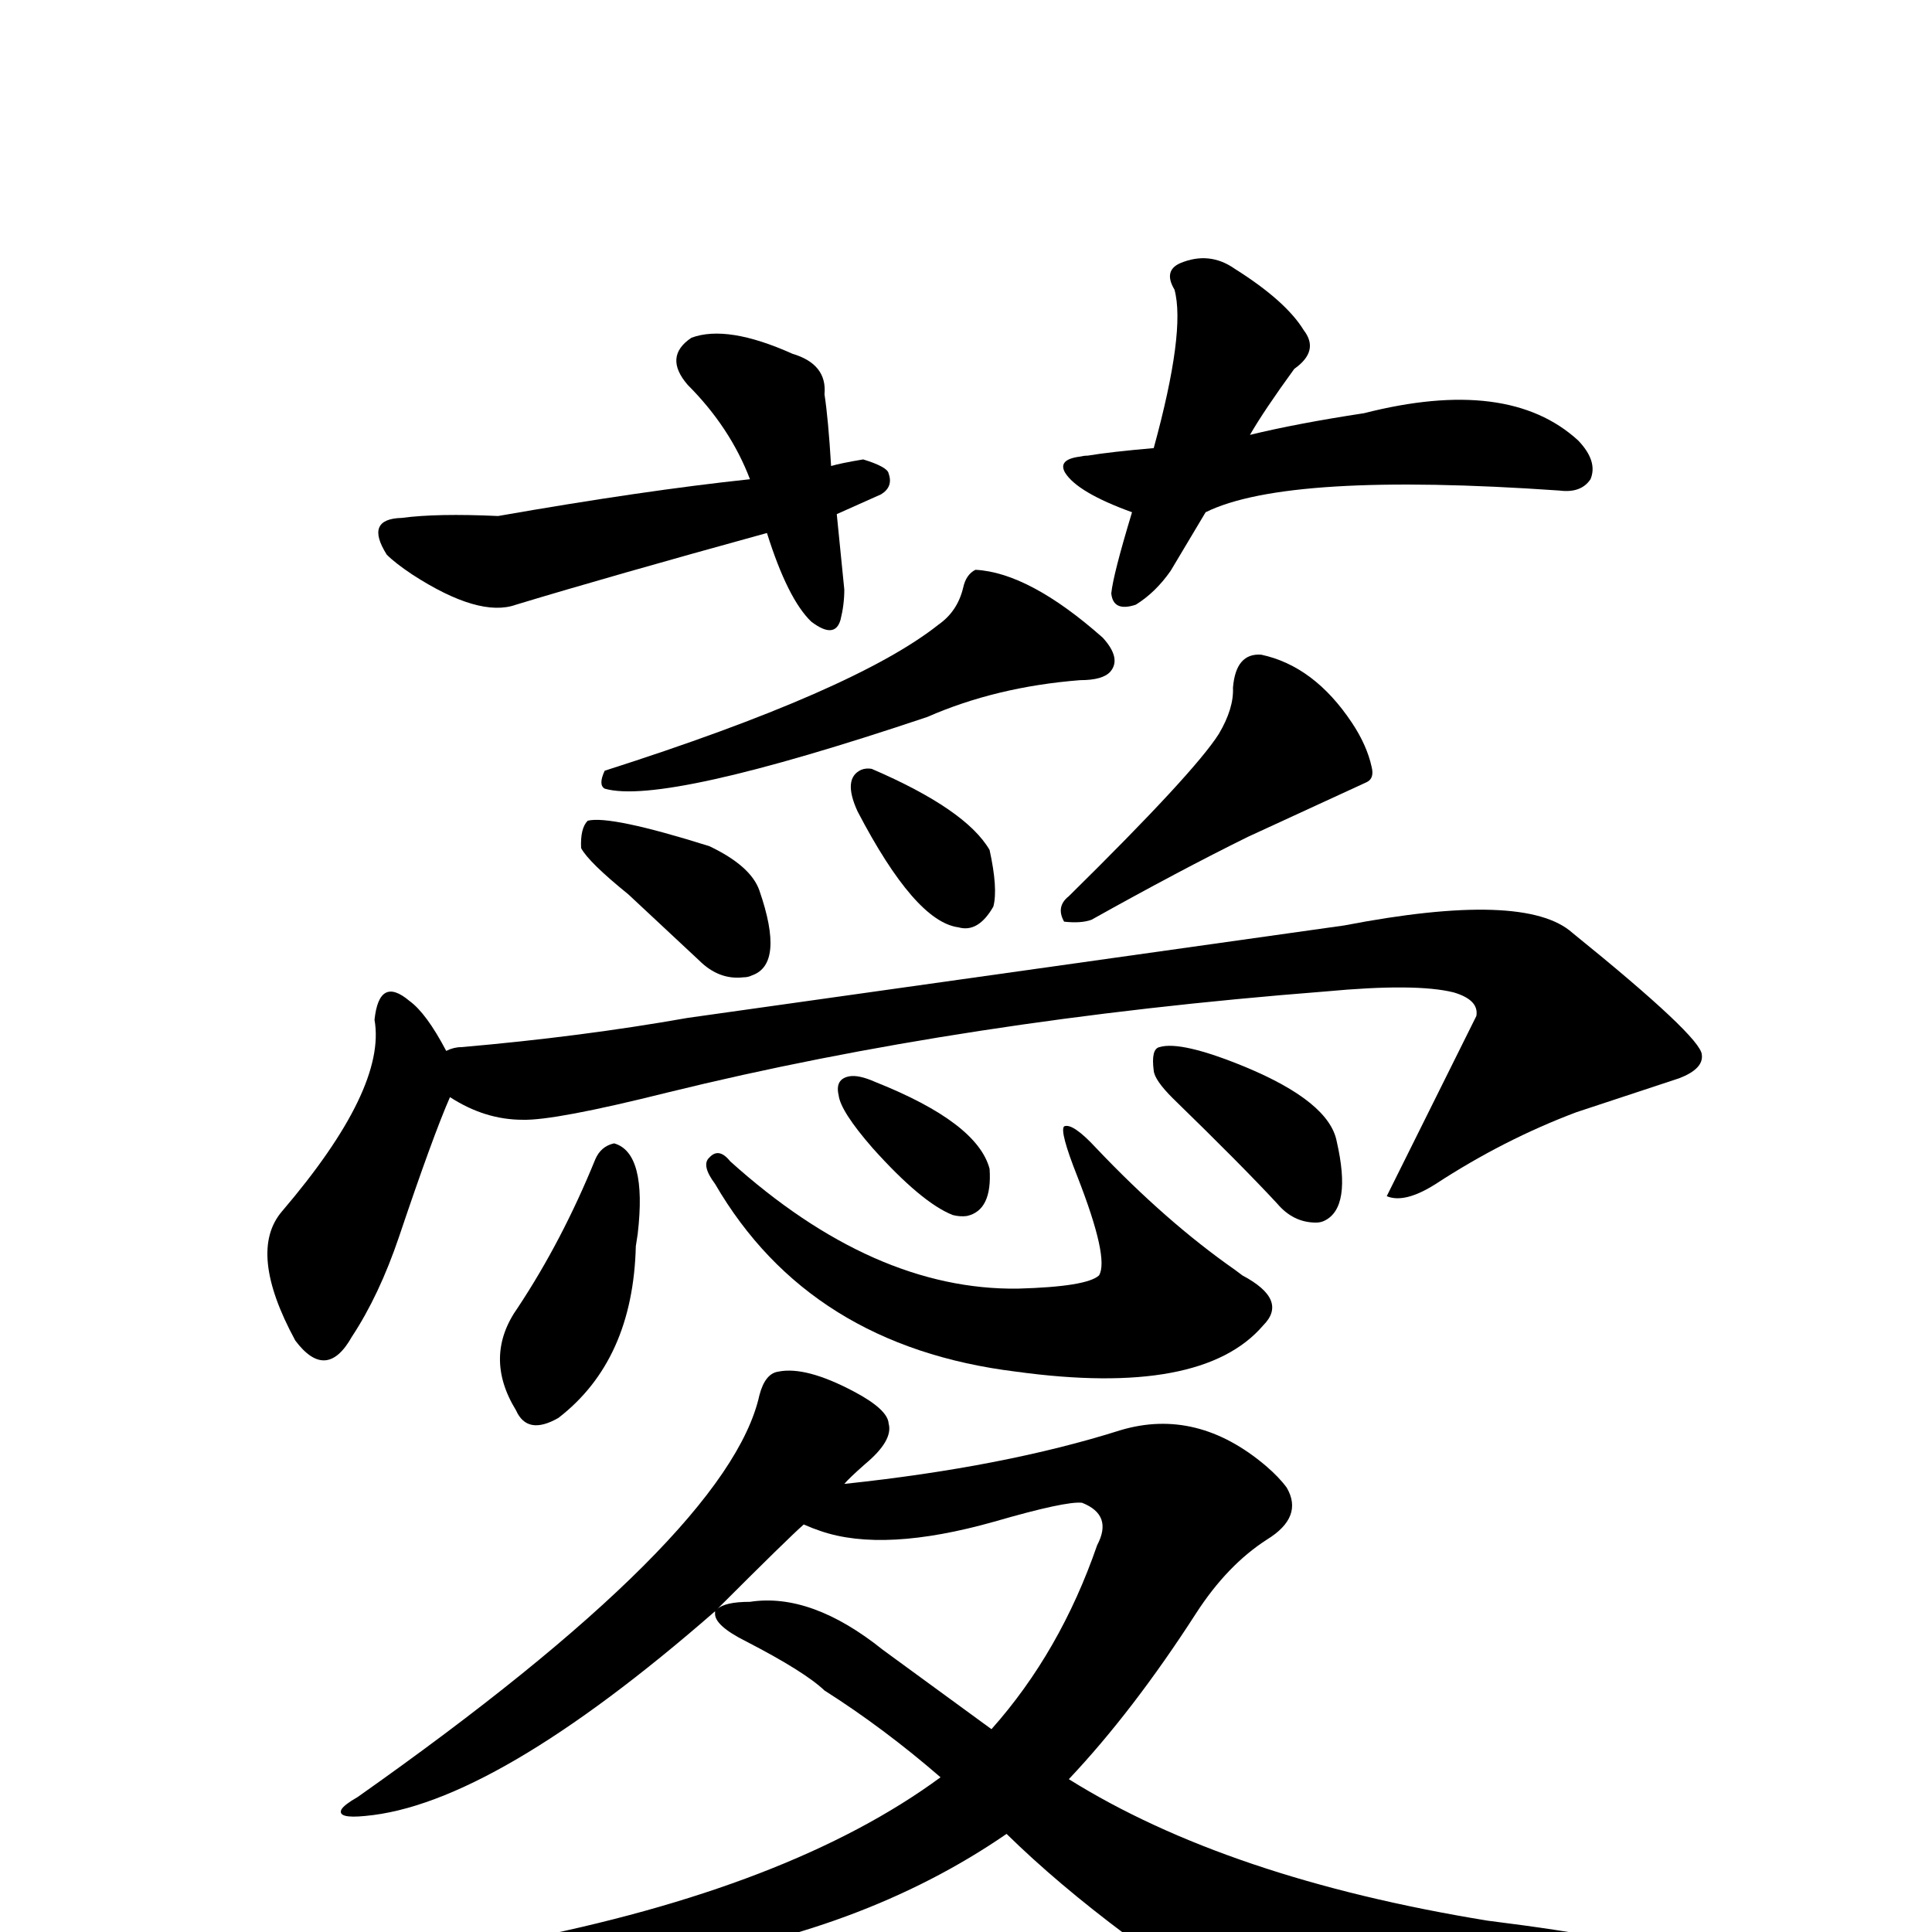
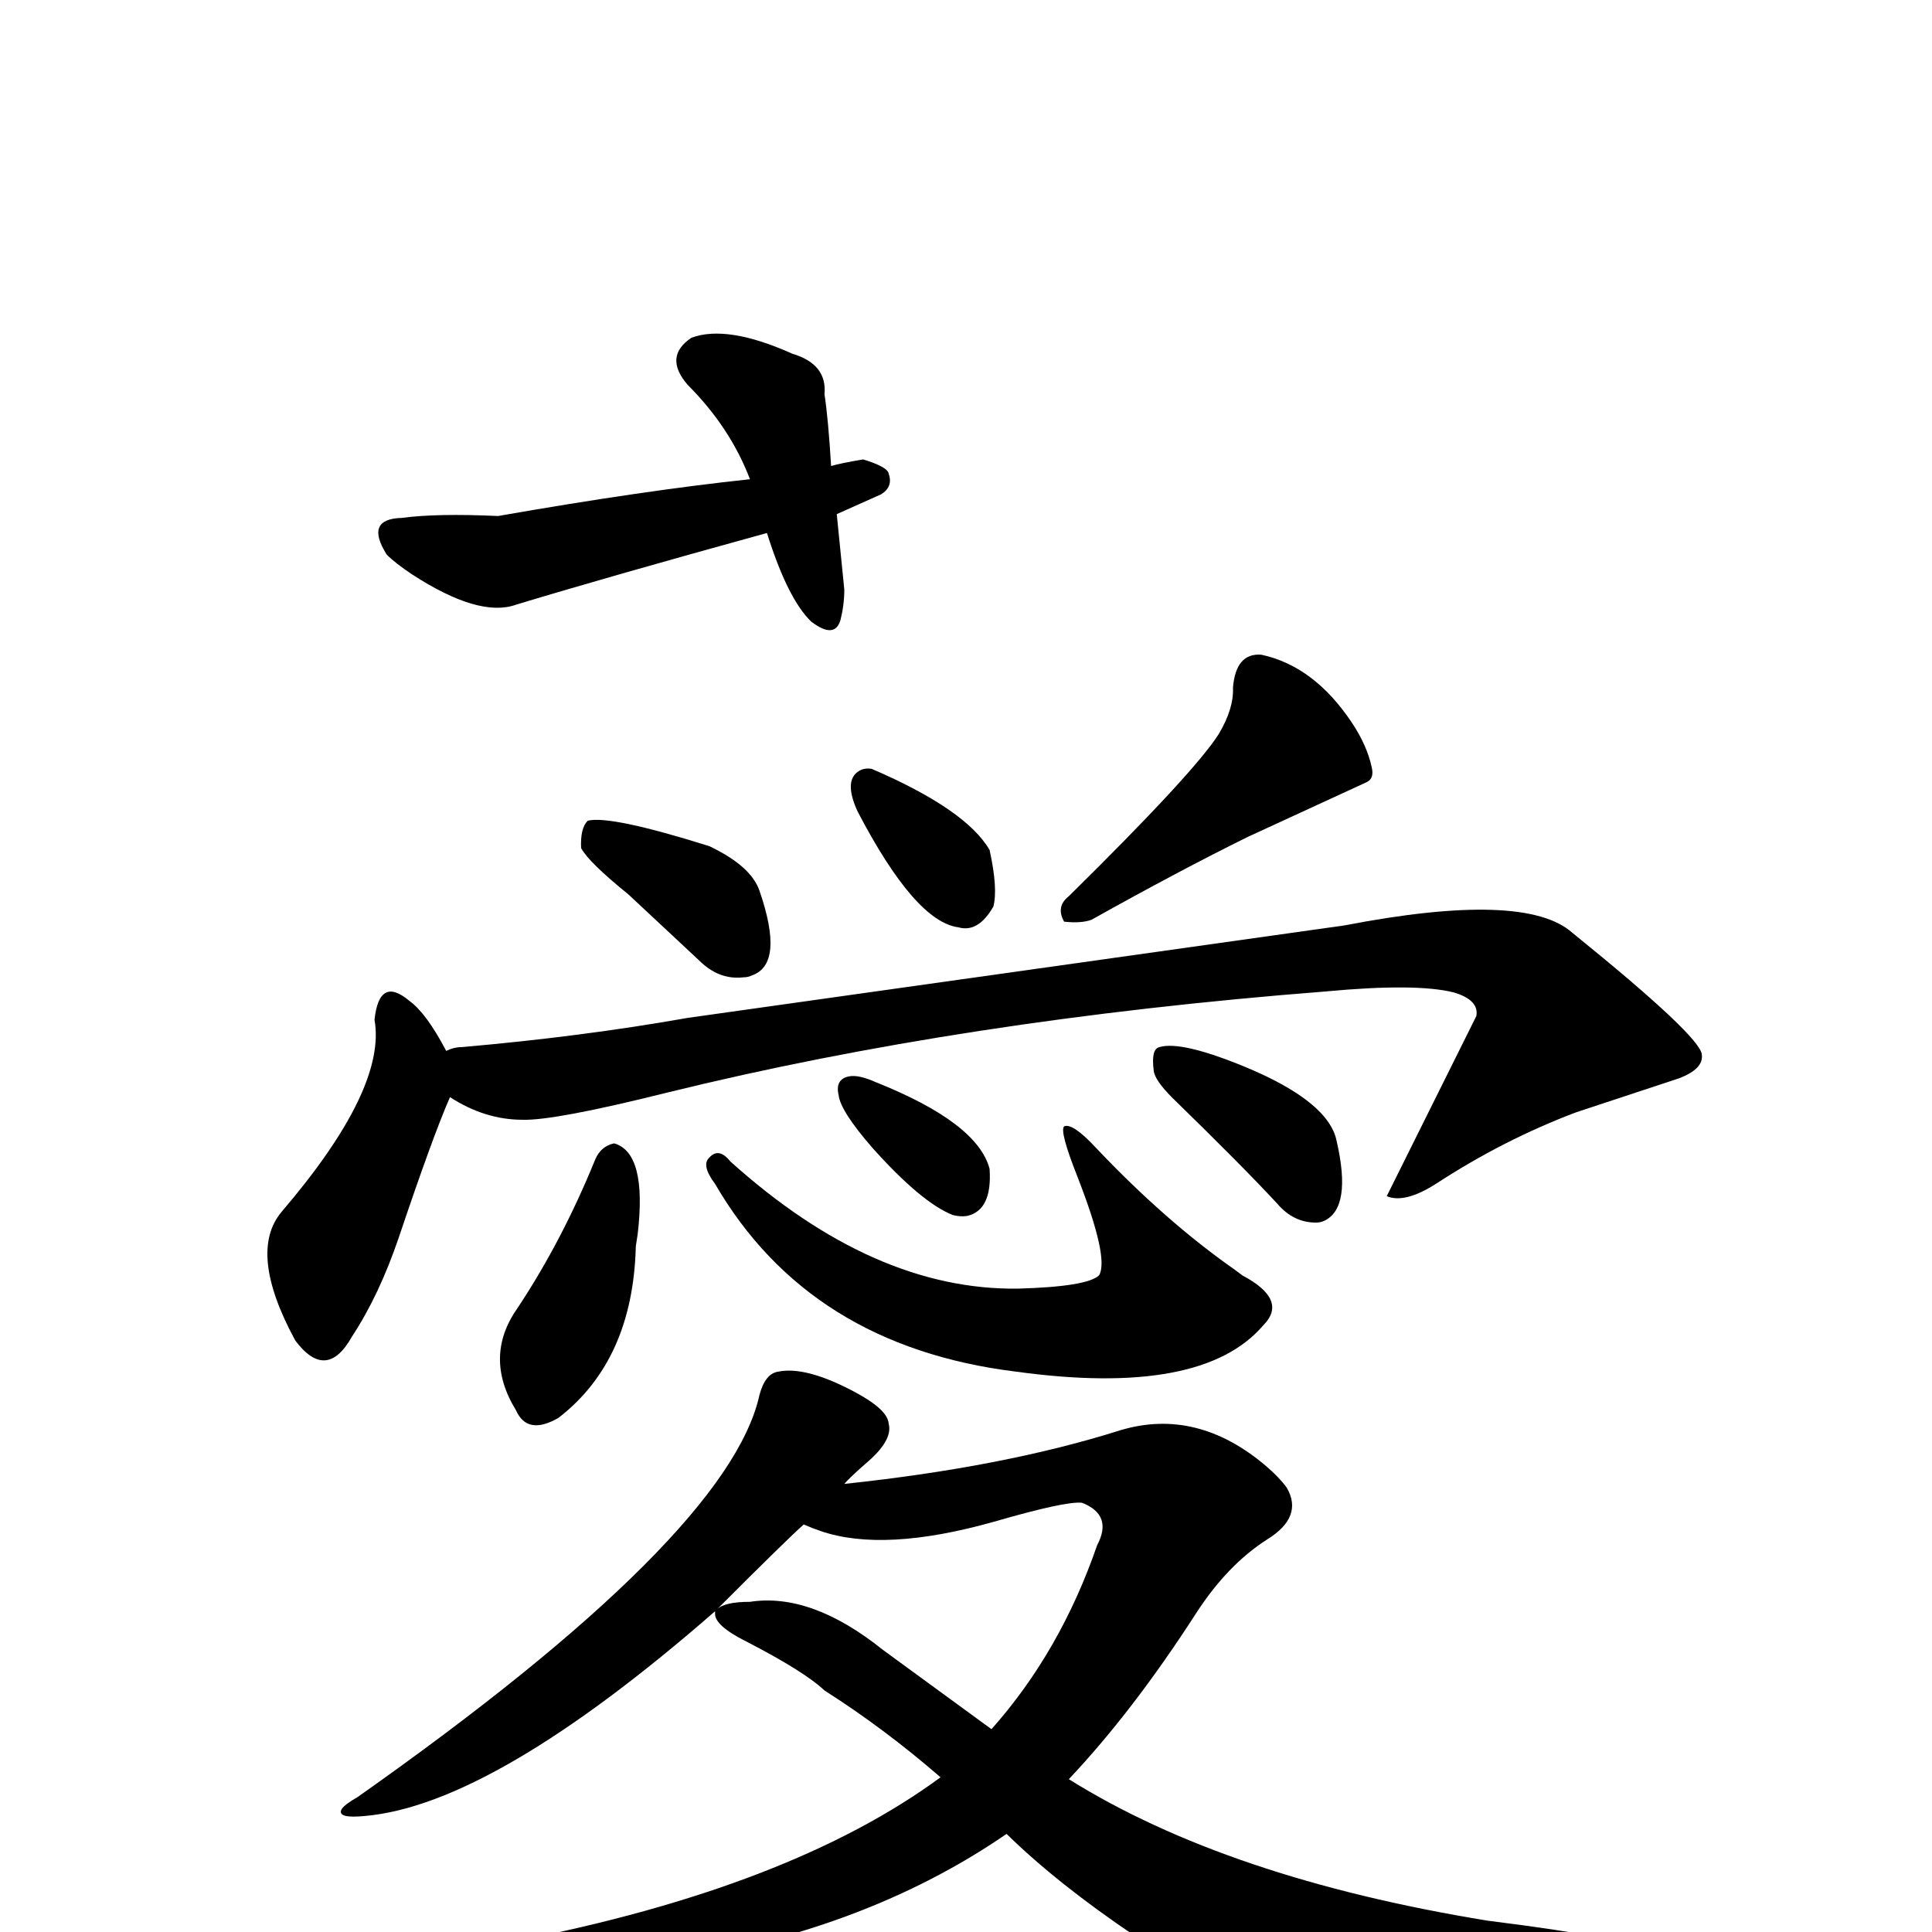
<svg xmlns="http://www.w3.org/2000/svg" version="1.1" width="100%" height="100%" viewBox="0 -410 2048 2048" id="uni8586.svg">
  <defs id="defs1" />
  <g id="g1">
-     <path d="M 1034,194 Q 1091,197 1169,266 Q 1189,288 1177,302 Q 1169,311 1145,311 Q 1056,318 983,350 Q 703,444 641,426 Q 634,422 641,407 Q 907,322 995,252 Q 1015,238 1021,213 Q 1024,199 1034,194 z" id="U_8586_1" style="fill:currentColor" />
    <path d="M 666,538 Q 624,504 616,489 Q 615,468 623,460 Q 647,454 752,487 Q 796,508 805,534 Q 832,612 797,624 Q 793,626 788,626 Q 762,629 741,608 L 666,538 z" id="U_8586_2" style="fill:currentColor" />
    <path d="M 909,450 Q 893,415 913,406 Q 918,404 924,405 Q 1024,448 1049,491 Q 1058,532 1053,551 Q 1037,579 1016,573 Q 970,567 909,450 z" id="U_8586_3" style="fill:currentColor" />
    <path d="M 1307,319 Q 1310,282 1337,284 Q 1393,296 1433,356 Q 1449,380 1454,403 Q 1457,415 1449,419 L 1323,477 Q 1250,513 1157,565 Q 1146,569 1128,567 Q 1119,551 1133,540 Q 1266,409 1292,368 Q 1308,341 1307,319 z" id="U_8586_4" style="fill:currentColor" />
    <path d="M 477,753 Q 459,794 423,901 Q 402,963 373,1007 Q 346,1055 313,1011 Q 262,917 299,874 Q 410,744 397,671 Q 402,624 434,651 Q 452,664 473,704 Q 481,700 489,700 Q 616,689 729,669 L 1425,571 Q 1617,534 1667,579 Q 1803,689 1804,708 Q 1806,723 1780,733 L 1671,769 Q 1594,798 1522,845 Q 1489,866 1470,858 L 1565,667 Q 1568,650 1541,642 Q 1501,632 1405,641 Q 1021,671 708,748 Q 588,778 554,777 Q 514,777 477,753 z" id="U_8586_5" style="fill:currentColor" />
    <path d="M 631,819 Q 637,805 651,802 Q 686,812 676,898 Q 675,905 674,911 Q 671,1032 592,1093 Q 559,1112 547,1085 Q 512,1028 549,976 Q 596,905 631,819 z" id="U_8586_6" style="fill:currentColor" />
    <path d="M 758,845 Q 743,825 752,817 Q 762,806 774,821 Q 926,958 1079,956 Q 1152,954 1165,942 Q 1176,924 1142,837 Q 1123,789 1128,784 Q 1137,780 1162,807 Q 1236,885 1309,936 L 1317,942 Q 1366,968 1339,995 Q 1274,1071 1077,1044 Q 858,1017 758,845 z" id="U_8586_7" style="fill:currentColor" />
    <path d="M 889,751 Q 885,734 900,731 Q 910,729 928,737 Q 1036,780 1049,829 Q 1052,873 1025,879 Q 1018,880 1010,878 Q 977,865 925,807 Q 891,768 889,751 z" id="U_8586_8" style="fill:currentColor" />
    <path d="M 1223,725 Q 1220,702 1229,700 Q 1252,693 1320,721 Q 1409,758 1417,800 Q 1433,870 1404,884 Q 1400,886 1395,886 Q 1371,886 1354,866 Q 1317,826 1243,754 Q 1224,735 1223,725 z" id="U_8586_9" style="fill:currentColor" />
    <path d="M 887,135 L 895,215 Q 895,231 891,247 Q 885,268 860,249 Q 835,225 813,155 Q 646,201 547,231 Q 508,245 437,199 Q 419,187 410,178 Q 386,140 426,139 Q 463,134 528,137 Q 682,110 795,98 Q 774,43 729,-2 Q 703,-32 733,-52 Q 771,-66 840,-35 Q 877,-24 874,8 Q 878,34 881,84 Q 891,81 915,77 Q 941,85 942,92 Q 947,106 934,114 L 887,135 z" id="U_8586_10" style="fill:currentColor" />
-     <path d="M 1278,133 L 1241,195 Q 1225,218 1204,231 Q 1180,239 1178,219 Q 1180,199 1200,133 Q 1142,112 1129,91 Q 1121,77 1145,74 Q 1149,73 1153,73 Q 1177,69 1223,65 Q 1257,-59 1245,-103 Q 1233,-123 1251,-131 Q 1282,-144 1309,-125 Q 1363,-91 1382,-60 Q 1399,-38 1372,-19 Q 1340,25 1325,51 Q 1374,39 1446,28 Q 1599,-11 1673,57 Q 1694,79 1686,98 Q 1676,113 1653,110 Q 1365,90 1278,133 z" id="U_8586_11" style="fill:currentColor" />
-     <path d="M 1067,1534 Q 913,1640 696,1671 Q 668,1675 643,1677 Q 550,1681 537,1673 Q 518,1651 545,1648 Q 838,1591 997,1474 Q 937,1422 874,1382 Q 853,1362 791,1330 Q 757,1313 758,1300 L 758,1298 Q 523,1503 387,1515 Q 357,1518 362,1508 Q 365,1503 379,1495 Q 772,1218 805,1069 Q 811,1046 825,1044 Q 854,1038 905,1065 Q 941,1084 942,1099 Q 947,1117 917,1142 Q 900,1157 895,1163 Q 1065,1145 1188,1106 Q 1269,1082 1342,1144 Q 1356,1156 1364,1167 Q 1382,1198 1343,1222 Q 1301,1249 1268,1300 Q 1201,1404 1133,1476 Q 1301,1581 1577,1626 Q 1737,1646 1757,1662 Q 1775,1675 1728,1692 Q 1718,1695 1706,1699 Q 1509,1760 1399,1758 Q 1375,1757 1360,1753 Q 1174,1639 1067,1534 z M 936,1339 L 1051,1423 Q 1124,1341 1163,1228 Q 1180,1196 1147,1183 Q 1130,1181 1054,1203 Q 937,1236 870,1213 Q 861,1210 852,1206 Q 836,1220 760,1296 Q 768,1288 795,1288 Q 860,1278 936,1339 z" id="U_8586_12" style="fill:currentColor" />
+     <path d="M 1067,1534 Q 913,1640 696,1671 Q 668,1675 643,1677 Q 550,1681 537,1673 Q 518,1651 545,1648 Q 838,1591 997,1474 Q 937,1422 874,1382 Q 853,1362 791,1330 Q 757,1313 758,1300 L 758,1298 Q 523,1503 387,1515 Q 357,1518 362,1508 Q 365,1503 379,1495 Q 772,1218 805,1069 Q 811,1046 825,1044 Q 854,1038 905,1065 Q 941,1084 942,1099 Q 947,1117 917,1142 Q 900,1157 895,1163 Q 1065,1145 1188,1106 Q 1269,1082 1342,1144 Q 1356,1156 1364,1167 Q 1382,1198 1343,1222 Q 1301,1249 1268,1300 Q 1201,1404 1133,1476 Q 1301,1581 1577,1626 Q 1737,1646 1757,1662 Q 1775,1675 1728,1692 Q 1718,1695 1706,1699 Q 1509,1760 1399,1758 Q 1174,1639 1067,1534 z M 936,1339 L 1051,1423 Q 1124,1341 1163,1228 Q 1180,1196 1147,1183 Q 1130,1181 1054,1203 Q 937,1236 870,1213 Q 861,1210 852,1206 Q 836,1220 760,1296 Q 768,1288 795,1288 Q 860,1278 936,1339 z" id="U_8586_12" style="fill:currentColor" />
  </g>
</svg>